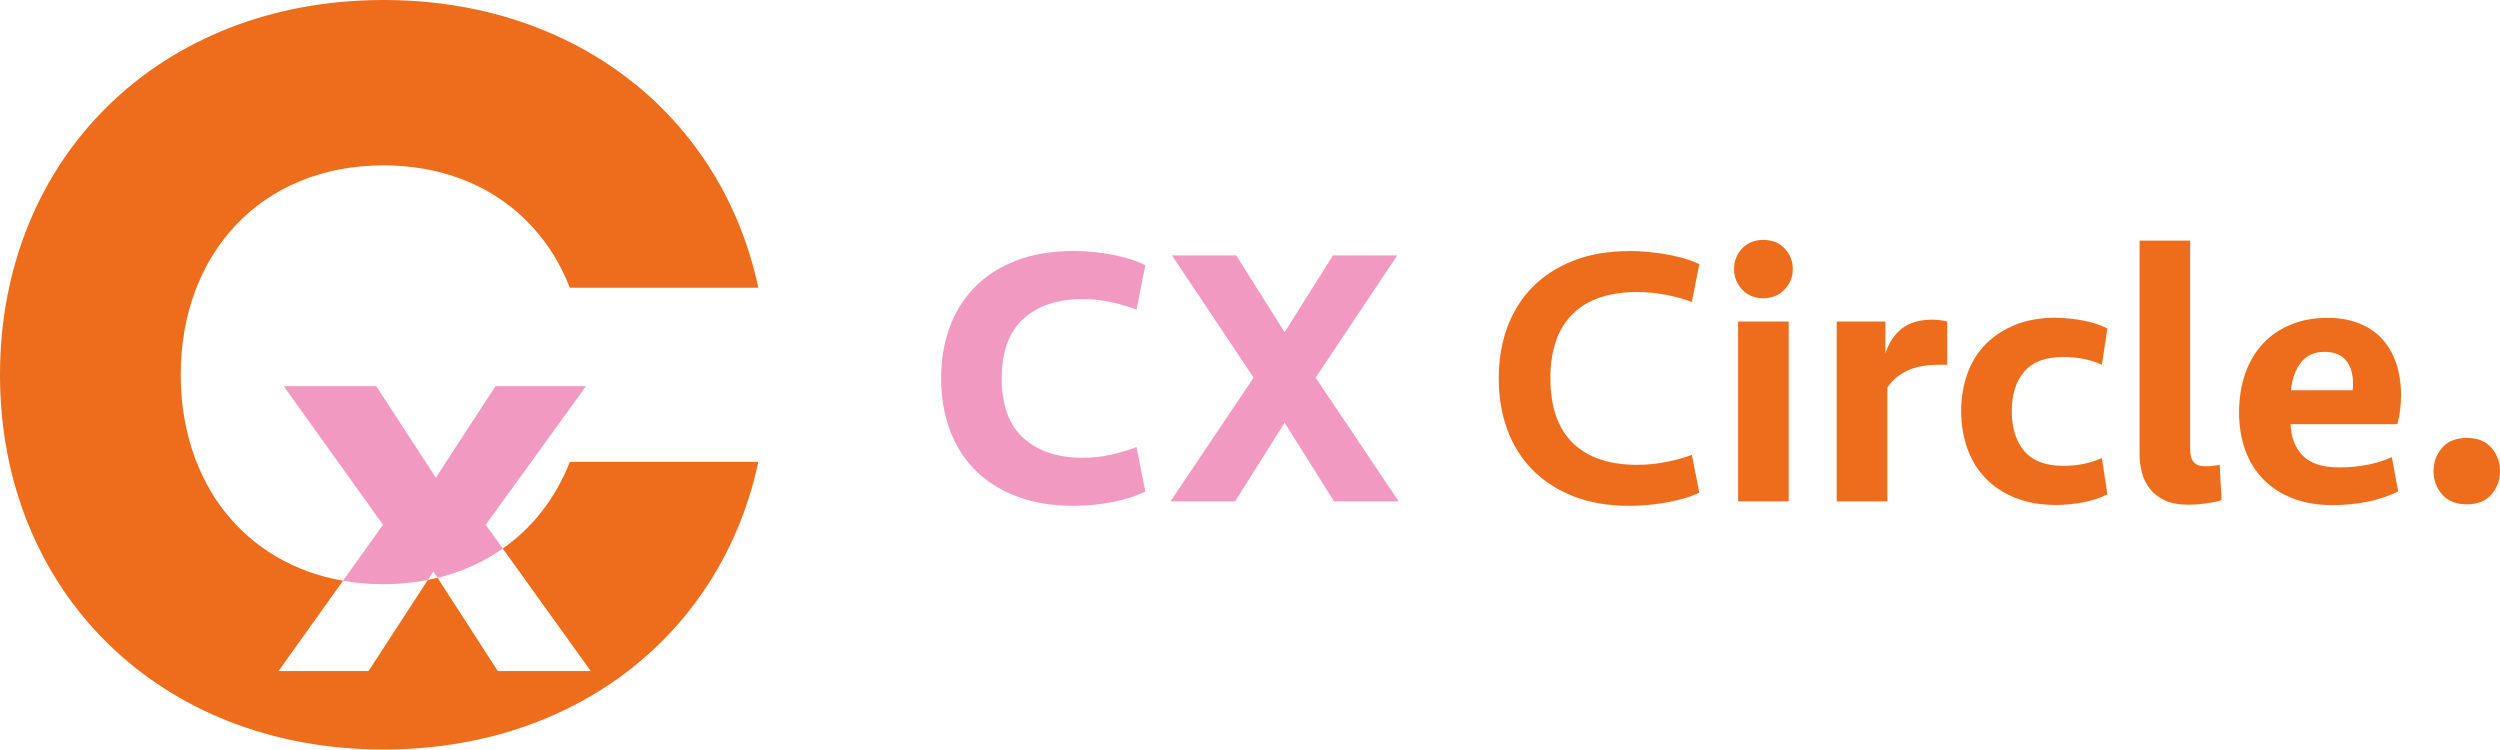
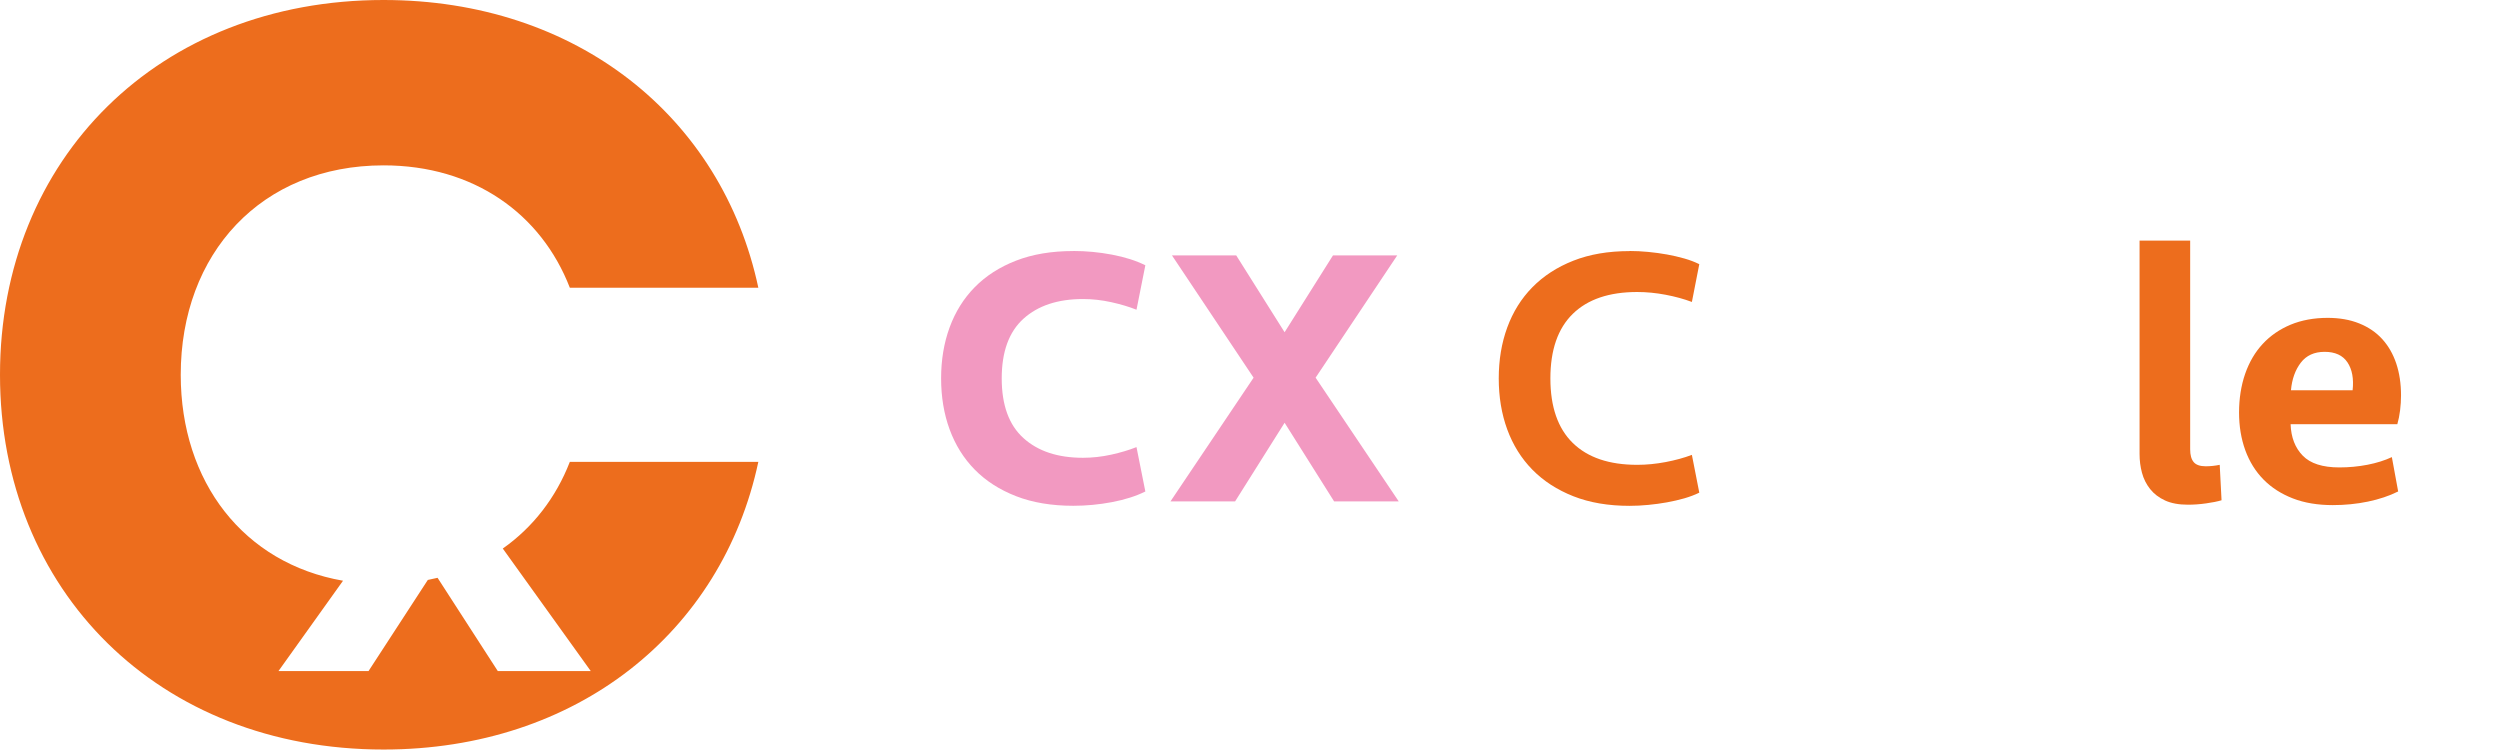
<svg xmlns="http://www.w3.org/2000/svg" id="Layer_2" viewBox="0 0 479.7 143.82">
  <defs>
    <style>.cls-1{fill:#ed6d1d;}.cls-2{fill:#f299c1;}</style>
  </defs>
  <g id="Layer_1-2">
    <path class="cls-2" d="m205.95,48.16c2.46,0,4.93.23,7.41.7,2.48.47,4.62,1.15,6.41,2.04l-1.7,8.53c-1.42-.57-3.04-1.05-4.85-1.45-1.82-.4-3.63-.6-5.42-.6-4.82,0-8.62,1.26-11.41,3.77-2.79,2.52-4.18,6.34-4.18,11.46s1.39,8.95,4.18,11.46c2.79,2.52,6.59,3.77,11.41,3.77,1.79,0,3.6-.2,5.42-.6,1.82-.4,3.44-.89,4.85-1.45l1.7,8.52c-1.8.89-3.93,1.57-6.41,2.04-2.48.47-4.95.7-7.41.7-4.16,0-7.82-.61-10.98-1.84s-5.81-2.93-7.94-5.1c-2.13-2.17-3.73-4.75-4.82-7.72s-1.63-6.24-1.63-9.78.54-6.8,1.63-9.78,2.69-5.55,4.82-7.72c2.13-2.17,4.77-3.87,7.94-5.1,3.17-1.23,6.83-1.84,10.98-1.84Z" />
    <path class="cls-2" d="m252.44,72.47l15.95,23.74h-12.4l-9.5-15.09-9.5,15.09h-12.4l15.95-23.74-15.66-23.46h12.33l9.28,14.74,9.28-14.74h12.33l-15.66,23.46Z" />
    <path class="cls-1" d="m312.67,48.16c1.18,0,2.39.06,3.61.18,1.23.12,2.42.28,3.58.49,1.16.21,2.27.47,3.33.77,1.06.3,2.02.67,2.87,1.09l-1.42,7.25c-1.51-.57-3.19-1.03-5.03-1.38-1.84-.35-3.66-.53-5.46-.53-5.39,0-9.51,1.4-12.37,4.2s-4.29,6.93-4.29,12.38,1.43,9.58,4.29,12.38c2.86,2.8,6.98,4.2,12.37,4.2,1.79,0,3.61-.18,5.46-.53,1.84-.35,3.52-.81,5.03-1.38l1.42,7.25c-.85.42-1.81.78-2.87,1.09-1.06.3-2.17.56-3.33.77-1.16.21-2.35.37-3.58.49-1.23.12-2.43.18-3.61.18-4.06,0-7.65-.61-10.77-1.84s-5.74-2.93-7.87-5.1c-2.13-2.17-3.73-4.75-4.82-7.72-1.09-2.98-1.63-6.24-1.63-9.78s.54-6.8,1.63-9.78c1.09-2.98,2.69-5.55,4.82-7.72,2.13-2.17,4.75-3.87,7.87-5.1,3.12-1.23,6.71-1.84,10.77-1.84Z" />
-     <path class="cls-1" d="m332.73,51.63c0-1.56.52-2.88,1.56-3.97,1.04-1.09,2.38-1.63,4.04-1.63s3.01.54,4.08,1.63c1.06,1.09,1.59,2.41,1.59,3.97s-.53,2.82-1.59,3.93c-1.06,1.11-2.42,1.67-4.08,1.67s-3-.55-4.04-1.67c-1.04-1.11-1.56-2.42-1.56-3.93Zm.78,44.57v-34.51h9.71v34.51h-9.71Z" />
-     <path class="cls-1" d="m373.62,69.99h-1.63c-2.41,0-4.42.38-6.02,1.13-1.61.76-2.88,1.84-3.83,3.26v21.83h-9.71v-34.51h9.35v6.09c.66-2.03,1.71-3.61,3.15-4.75,1.44-1.13,3.37-1.7,5.78-1.7,1.09,0,2.06.12,2.91.35v8.29Z" />
-     <path class="cls-1" d="m394.52,60.99c1.7,0,3.46.18,5.28.53,1.82.35,3.34.86,4.57,1.52l-1.06,6.94c-2.22-.99-4.68-1.49-7.37-1.49-3.4,0-5.91.93-7.51,2.8-1.61,1.87-2.41,4.41-2.41,7.62s.8,5.76,2.41,7.65c1.61,1.89,4.11,2.83,7.51,2.83,2.69,0,5.15-.5,7.37-1.49l1.06,6.94c-1.23.66-2.75,1.17-4.57,1.52-1.82.35-3.58.53-5.28.53-2.98,0-5.6-.46-7.87-1.38s-4.17-2.18-5.7-3.79c-1.54-1.61-2.69-3.51-3.47-5.71s-1.17-4.57-1.17-7.12.39-4.92,1.17-7.12c.78-2.2,1.94-4.09,3.47-5.67,1.53-1.58,3.44-2.83,5.7-3.76,2.27-.92,4.89-1.38,7.87-1.38Z" />
    <path class="cls-1" d="m420.25,86.22c0,1.09.22,1.9.67,2.44.45.54,1.22.81,2.3.81.43,0,.87-.02,1.35-.07.47-.05.92-.12,1.35-.21l.35,6.8c-.8.24-1.8.44-2.98.6-1.18.17-2.34.25-3.47.25-1.75,0-3.21-.27-4.39-.81-1.18-.54-2.14-1.28-2.87-2.2-.73-.92-1.25-1.96-1.56-3.12-.31-1.16-.46-2.35-.46-3.58v-40.96h9.71v40.04Z" />
    <path class="cls-1" d="m446.61,60.99c2.27,0,4.29.35,6.06,1.06,1.77.71,3.25,1.71,4.43,3.01,1.18,1.3,2.08,2.86,2.69,4.68.61,1.82.92,3.86.92,6.13,0,.95-.06,1.9-.18,2.87-.12.97-.3,1.85-.53,2.66h-20.48c.09,2.53.87,4.54,2.34,6.04,1.46,1.5,3.8,2.25,7.02,2.25,1.84,0,3.64-.17,5.39-.51,1.75-.34,3.31-.83,4.68-1.47l1.21,6.59c-1.7.85-3.64,1.5-5.81,1.95-2.17.45-4.42.67-6.73.67-2.88,0-5.43-.42-7.65-1.28s-4.1-2.06-5.63-3.61-2.71-3.44-3.51-5.63c-.8-2.2-1.2-4.62-1.2-7.26s.39-5.16,1.17-7.41c.78-2.24,1.9-4.16,3.37-5.74,1.46-1.58,3.25-2.81,5.35-3.69,2.1-.87,4.48-1.31,7.12-1.31Zm-.57,6.52c-1.98,0-3.51.7-4.57,2.09-1.06,1.39-1.69,3.15-1.88,5.28h11.83c.24-2.22-.09-4-.99-5.35-.9-1.35-2.36-2.02-4.39-2.02Z" />
-     <path class="cls-1" d="m466.95,90.4c0-1.7.54-3.19,1.63-4.46,1.09-1.28,2.67-1.91,4.75-1.91s3.66.64,4.75,1.91c1.09,1.28,1.63,2.76,1.63,4.46s-.54,3.19-1.63,4.46c-1.09,1.28-2.67,1.91-4.75,1.91s-3.66-.64-4.75-1.91c-1.09-1.28-1.63-2.76-1.63-4.46Z" />
    <path class="cls-1" d="m96.48,105.26l16.88,23.51h-17.84l-11.56-17.9c-.62.15-1.24.29-1.87.41l-11.38,17.49h-17.28l12.39-17.34c-19.05-3.32-31.14-18.93-31.14-39.52,0-23.26,15.44-40.18,38.92-40.18,17.34,0,30.25,9.31,35.74,23.48h36.17C138.53,22.42,110.62,0,73.6,0,30.46,0,0,30.46,0,71.91s30.46,71.91,73.6,71.91c37.01,0,64.93-22.42,71.91-55.2h-36.17c-2.66,6.86-7.07,12.56-12.87,16.64Z" />
-     <path class="cls-2" d="m82.09,111.28l1.07-1.65.8,1.24c4.67-1.14,8.87-3.04,12.52-5.61l-3.28-4.57,19.23-26.58h-17.37l-11.43,17.55-11.43-17.55h-17.75l19.05,26.58-7.68,10.74c2.48.43,5.07.67,7.78.67,2.97,0,5.8-.29,8.49-.82Z" />
  </g>
</svg>